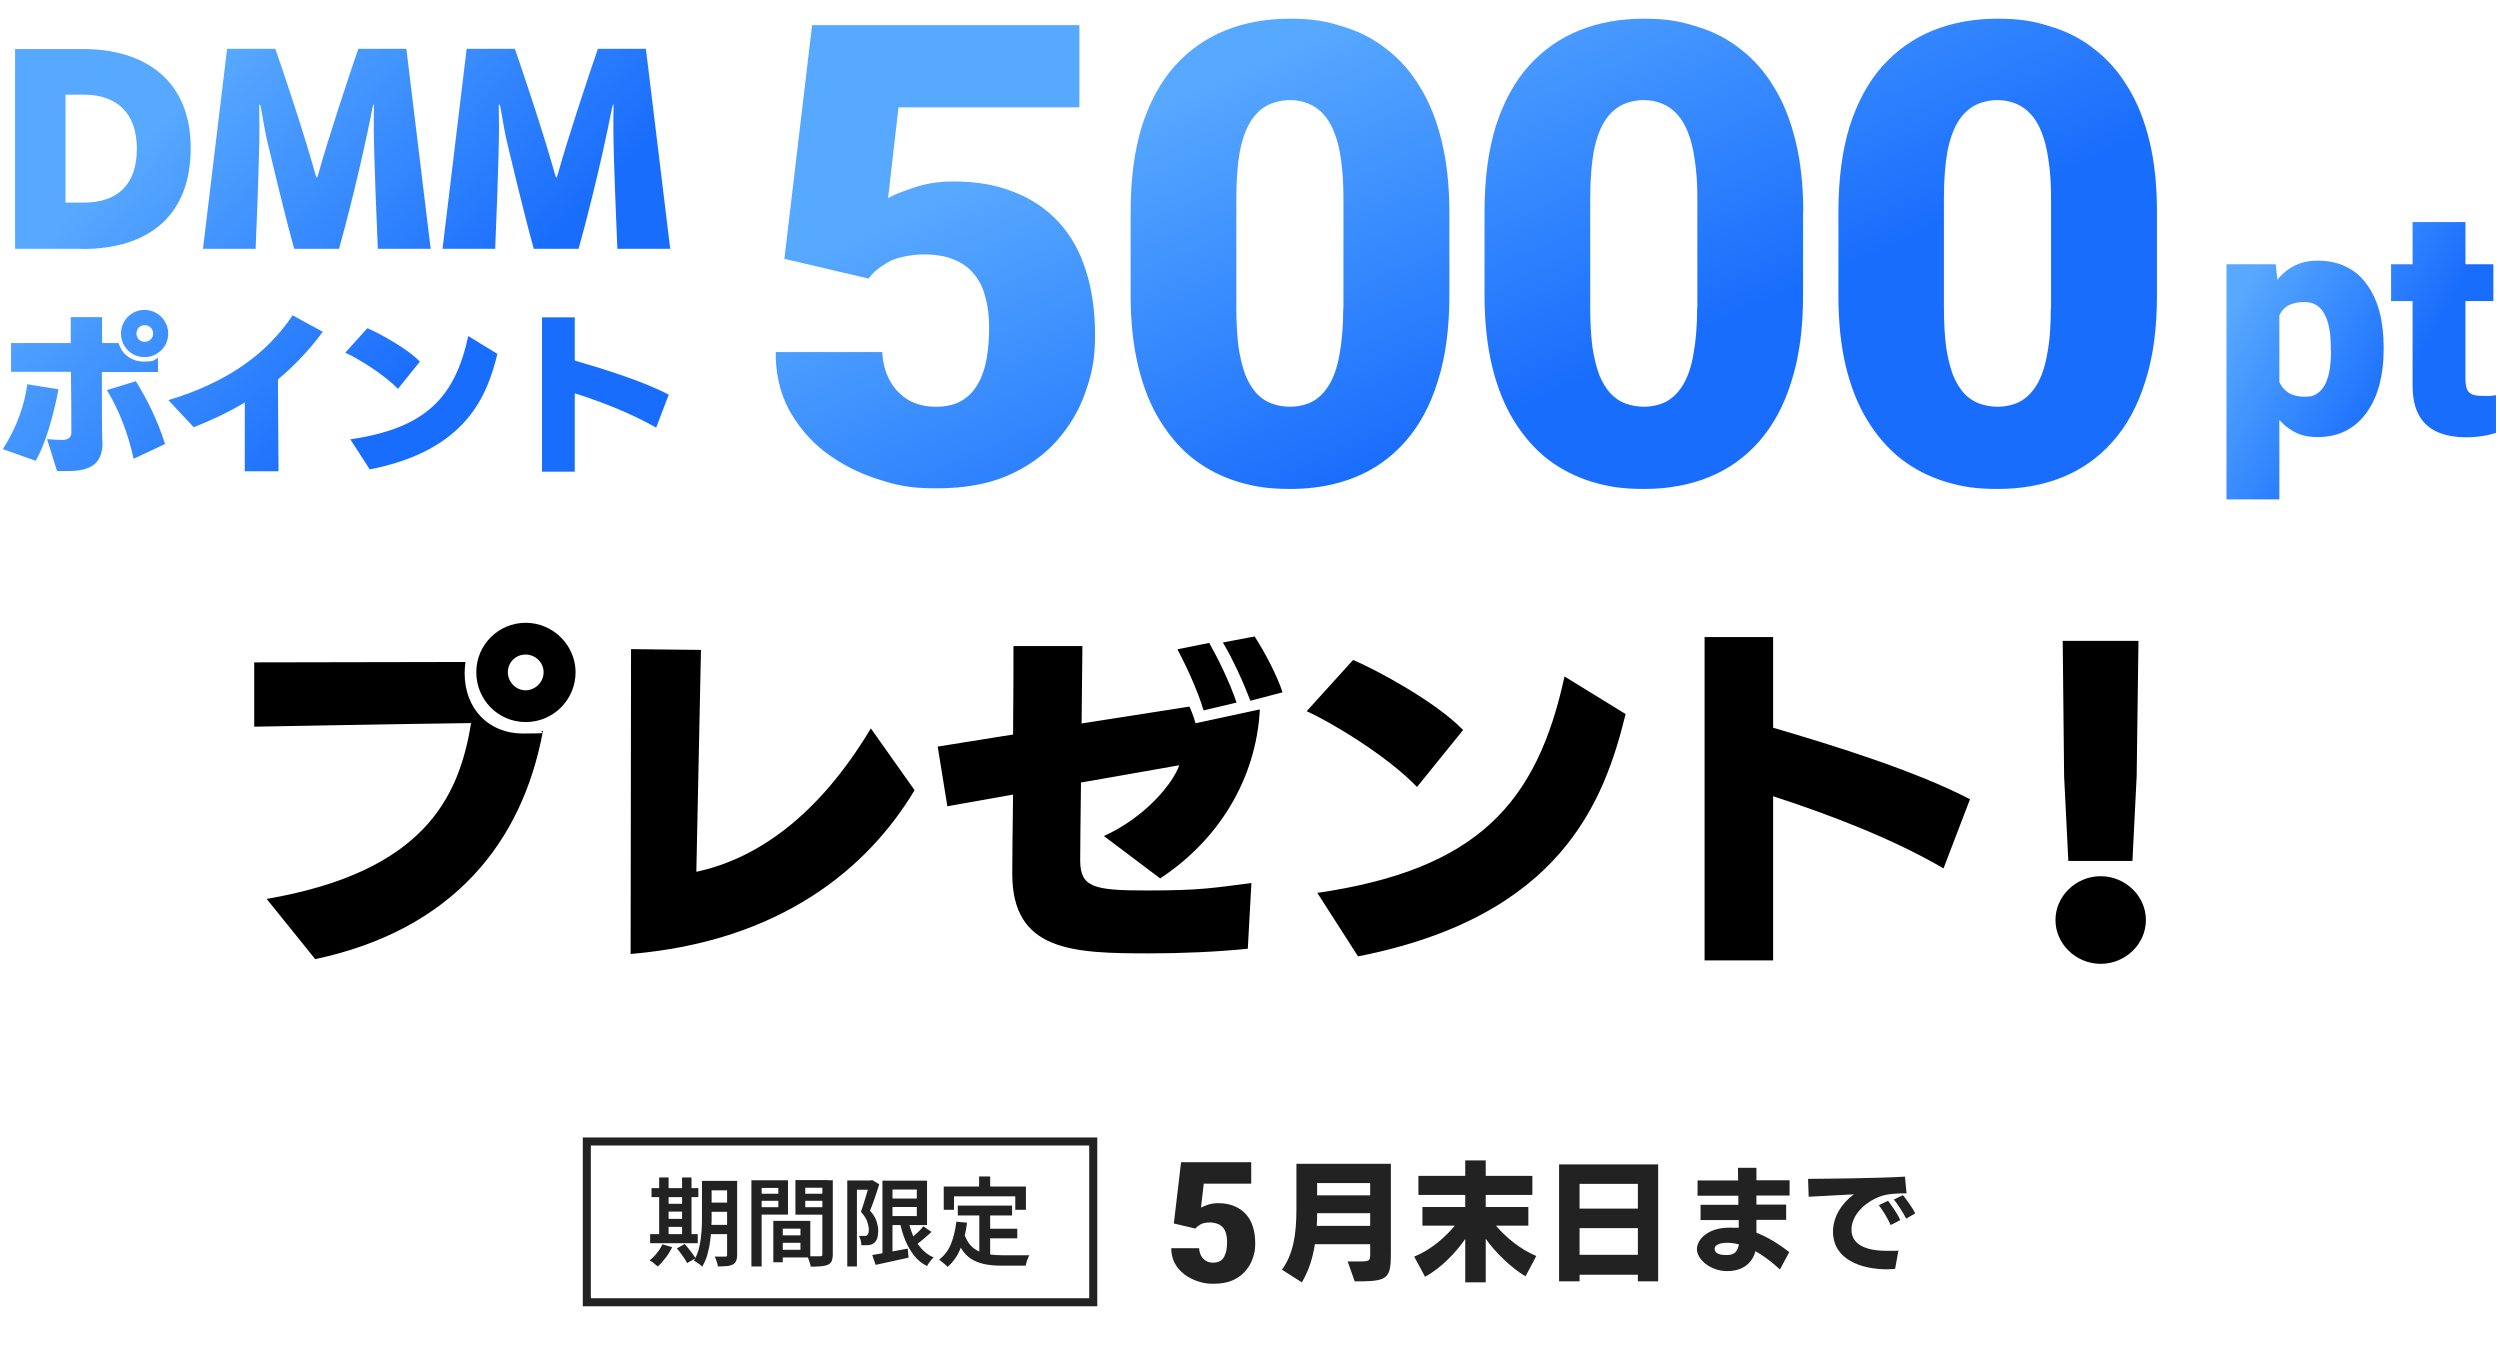
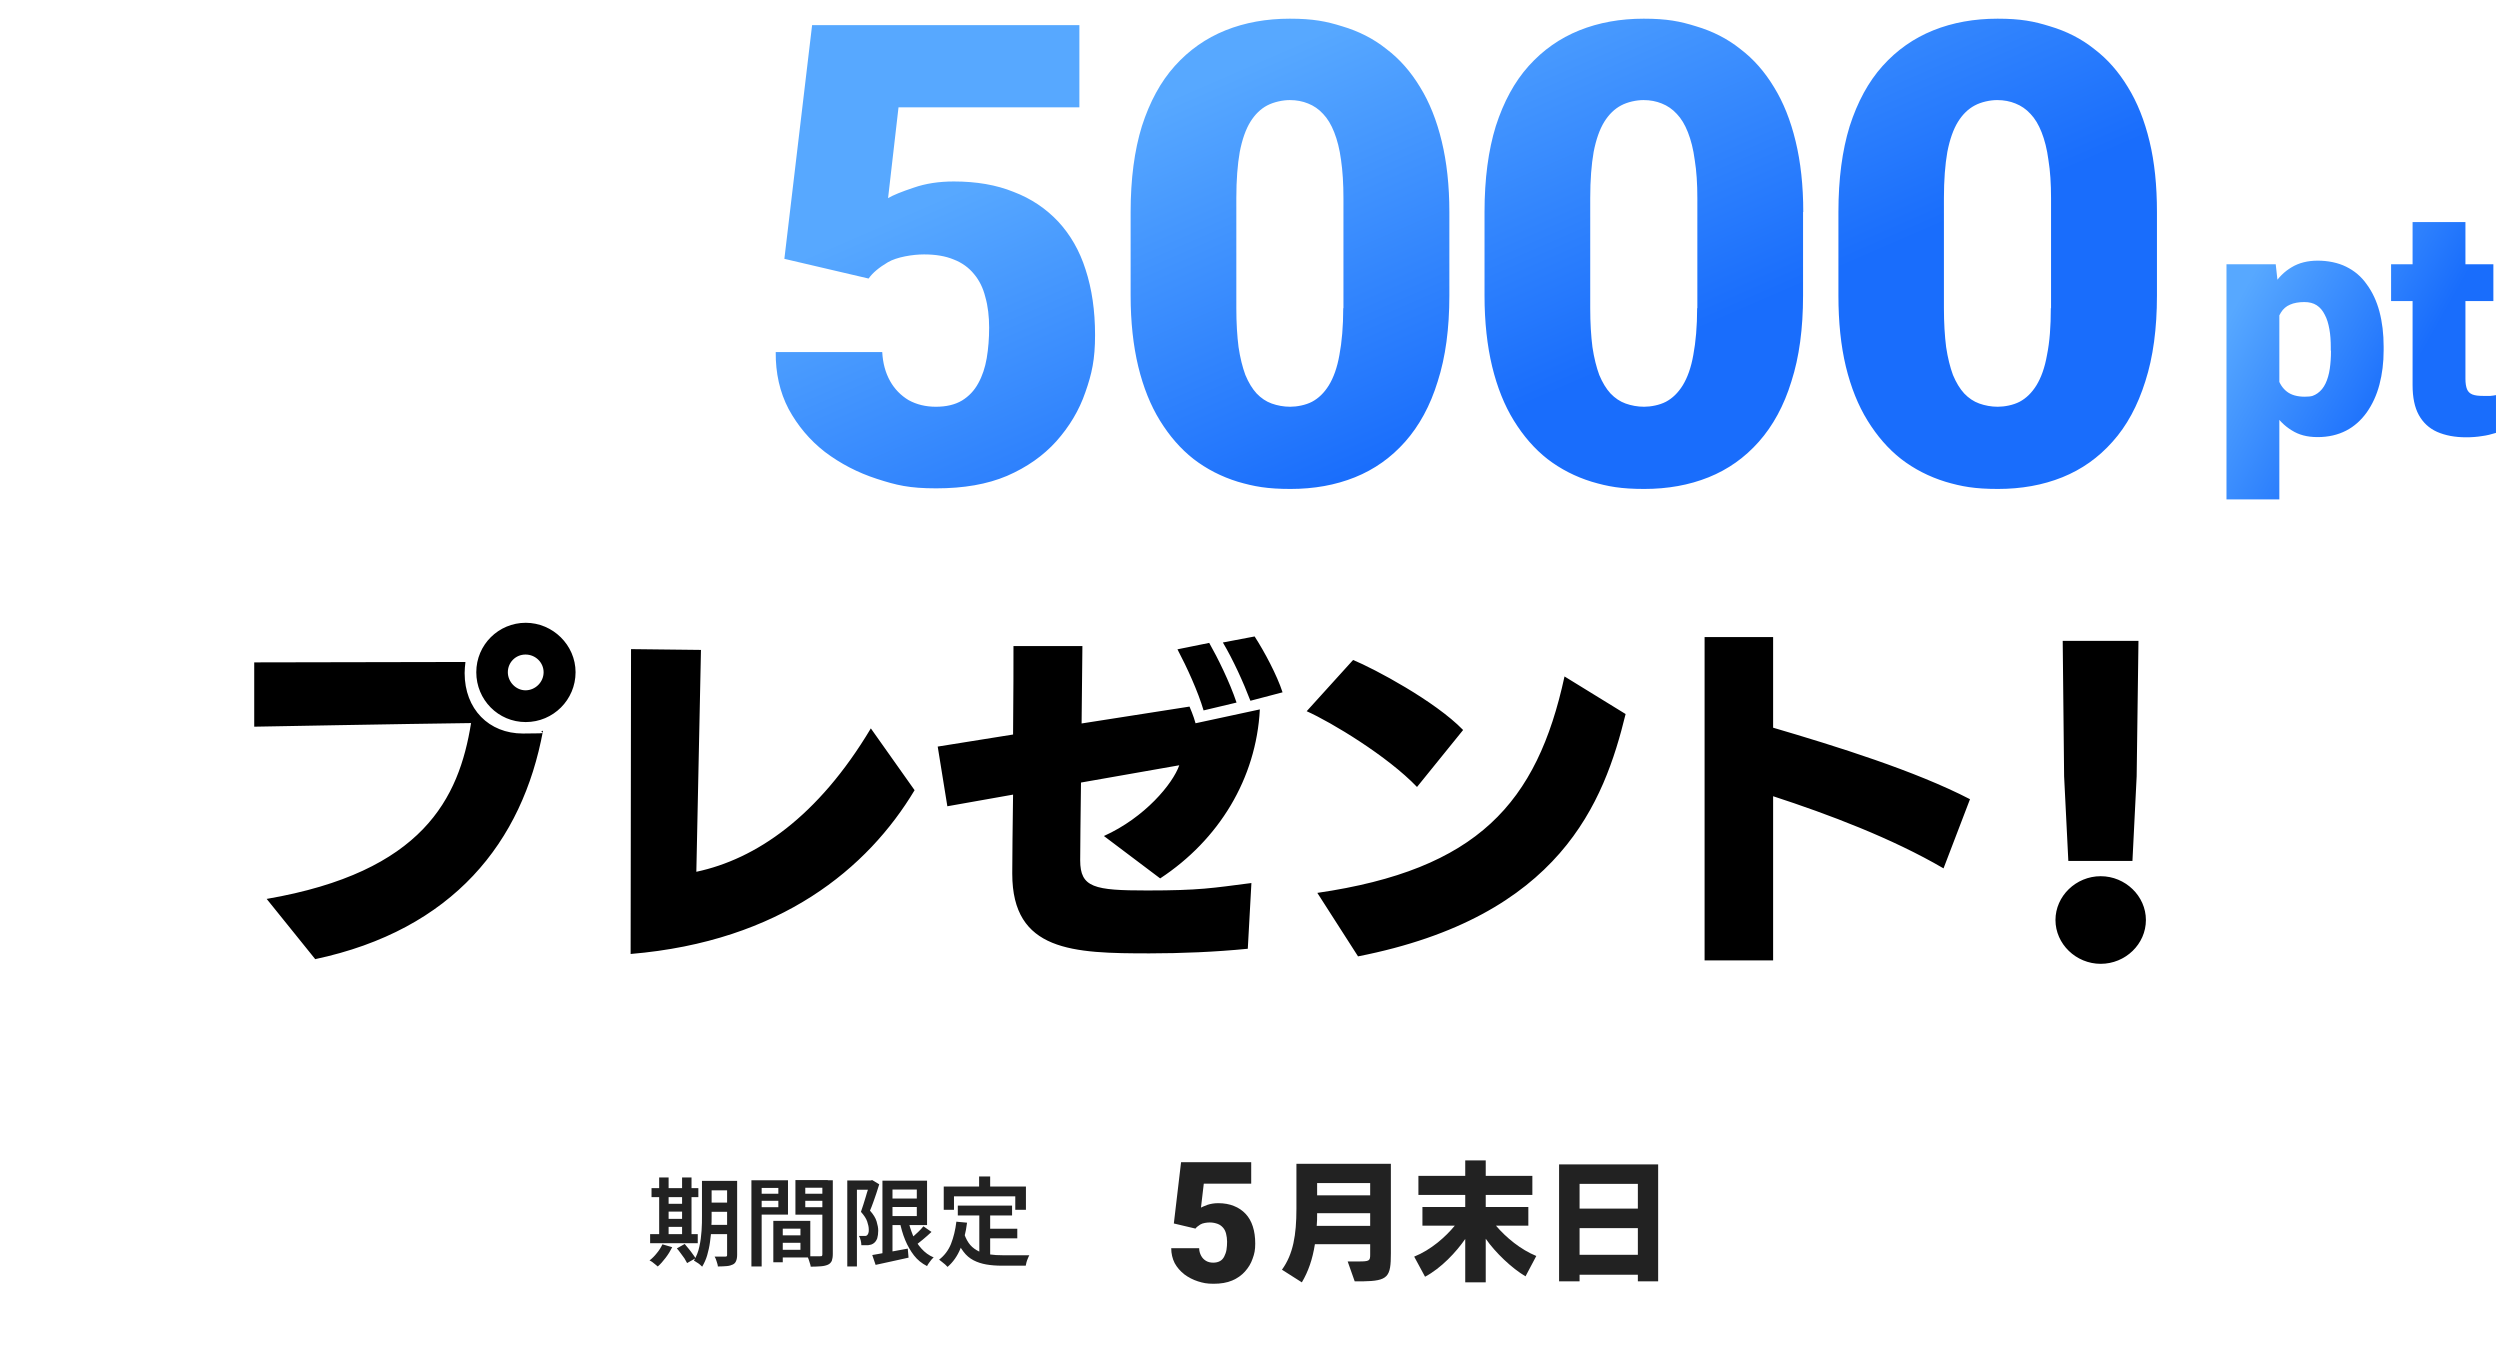
<svg xmlns="http://www.w3.org/2000/svg" xmlns:xlink="http://www.w3.org/1999/xlink" viewBox="0 0 1244 672">
  <linearGradient id="a">
    <stop offset="0" stop-color="#57a8ff" />
    <stop offset=".8" stop-color="#196dfc" />
  </linearGradient>
  <linearGradient id="b" gradientTransform="matrix(1 0 0 -1 0 674)" gradientUnits="userSpaceOnUse" x1="88.3" x2="250" xlink:href="#a" y1="621.2" y2="463.9" />
  <linearGradient id="c" gradientTransform="matrix(1 0 0 -1 0 674)" gradientUnits="userSpaceOnUse" x1="675.6" x2="780.9" xlink:href="#a" y1="666.1" y2="423.8" />
  <linearGradient id="d" gradientTransform="matrix(1 0 0 -1 0 674)" gradientUnits="userSpaceOnUse" x1="1113.6" x2="1214.9" xlink:href="#a" y1="524.7" y2="467.8" />
-   <path d="m41 123.8h-33.5v-99.4h33.9c31.2 0 53.5 16 53.5 49.2s-20.3 50.3-54 50.3zm-8.4-23h9.1c16.7 0 26.4-8.8 26.4-26.8s-10.2-26.9-26.4-26.9h-9.1v53.6zm181.6 23h-26.2c-.2-4.8-2-46.3-2-60.3s.1-6.4.1-9.6-.1-1.9-.2-1.9-.3.7-.6 1.9c-5.6 28.8-13.7 59.7-16.6 69.9h-22.3c-4.8-17.1-12.5-49.7-12.5-49.7-1.7-6.6-2.8-13.3-4-20.2-.2-1.2-.4-1.9-.7-1.9s-.2.7-.2 1.9c0 3.1.1 6.3.1 9.4 0 14.9-1.6 53.9-1.9 60.5h-26.2l12-99.5h24c2.5 7.1 13.8 40.3 19.9 62.3.3 1.1.6 1.8.8 1.8s.3-.7.7-1.8c4.5-16.5 16.1-51.4 19.9-62.3h23.9l12.1 99.5zm119.2 0h-26.2c-.2-4.8-2-46.3-2-60.3s.1-6.4.1-9.6-.1-1.9-.2-1.9-.3.7-.6 1.9c-5.6 28.8-13.7 59.7-16.6 69.9h-22.3c-4.8-17.1-12.5-49.7-12.5-49.7-1.7-6.6-2.8-13.3-4-20.2-.2-1.2-.4-1.9-.7-1.9s-.2.7-.2 1.9c0 3.1.1 6.3.1 9.4 0 14.9-1.6 53.9-1.9 60.5h-26.2l12-99.5h24c2.5 7.1 13.8 40.3 19.9 62.3.3 1.1.6 1.8.8 1.8s.3-.7.7-1.8c4.5-16.5 16.1-51.4 19.9-62.3h23.9l12.1 99.5zm-282.4 95.8v.8c0 10.6-6.2 13.9-16.9 14h-5.7l-5-15.9c3.4.3 6 .4 7.6.4h.3c2.5 0 4.2-1.3 4.2-3.5 0-5.4 0-18.2-.2-30.4h-29.8v-14.3h29.7v-12.9h15.6v12.9h8.3c1.3 5.6 6.6 9.2 12.3 9.2s4.9-.6 7.2-1.9v7.1h-27.9c0 9.8 0 32.7.2 34.5zm-33.2 9.7-16.4-5.8c7.2-11.2 10.8-22.3 12.2-32.3l15.5 2.5c-2.3 12.3-6.4 27.1-11.3 35.5zm64.4-8.4-15.7 7.4c-2.9-13-7.1-23.8-13.3-34.2l14.4-4.4c5.6 9 10.8 19.4 14.5 31.2zm1.5-54.9c0 6.5-5.3 11.7-11.8 11.7s-11.7-5.2-11.7-11.7 5.2-11.8 11.7-11.8 11.8 5.3 11.8 11.8zm-7.5 0c0-2.4-1.8-4.2-4.2-4.2s-4.1 1.8-4.1 4.2 1.8 4.1 4.1 4.1 4.2-1.8 4.2-4.1zm62.4 68.5h-16.8v-34.2c-8.4 5-17.1 9-25.4 12.3l-12.6-13.5c28.7-8.6 48.8-22.7 61.8-42.2l15 8.2c-7 9.5-14.5 17.2-22.3 23.7 0 11.9.3 38.1.3 45.7zm45.4-.9-9.7-15c38-5.5 52.2-21.3 58.7-51.4l14.5 8.9c-5.1 20.9-15.5 48.1-63.6 57.5zm24.9-53.6-10.9 13.5c-7-7.3-20.3-15.4-26.2-18l11-12.2c5 2.1 19.4 9.7 26.1 16.6zm123.9 16.3-6.3 16.5c-12.3-7.1-27.3-12.9-40.5-17.1v39h-16.3v-76.8h16.3v21.5c15 4.4 33.8 10.2 46.8 17z" fill="url(#b)" />
  <path d="m432.2 138.6-41.9-9.8 13.8-116.3h133v40.9h-90l-5.2 45.2c2.5-1.5 6.7-3.2 12.7-5.2 6-2.1 12.7-3.1 20-3.1 11.3 0 21.2 1.7 29.8 5.2 8.7 3.3 16.1 8.3 22.2 14.8 6 6.5 10.6 14.4 13.6 23.9 3.1 9.5 4.7 20.3 4.7 32.5s-1.6 19.3-4.8 28.4c-3.1 9.1-8 17.2-14.5 24.5-6.5 7.2-14.6 12.9-24.5 17.2-9.9 4.2-21.6 6.2-35.2 6.2s-19.9-1.6-29.5-4.7-18.2-7.6-25.9-13.4c-7.6-5.9-13.6-13.1-18.1-21.4-4.4-8.4-6.5-17.9-6.4-28.3h53c.3 5.5 1.6 10.3 3.9 14.4s5.4 7.2 9.2 9.5c4 2.2 8.5 3.3 13.6 3.3s9.5-1 13-3.1c3.4-2.1 6.1-4.9 8.1-8.6 2-3.6 3.4-7.8 4.2-12.5.8-4.8 1.2-9.8 1.2-15.2s-.6-10.7-1.9-15.2c-1.1-4.5-3-8.3-5.6-11.4-2.6-3.2-6-5.7-10.2-7.3-4.1-1.7-9-2.5-14.7-2.5s-13.6 1.3-18 3.9-7.6 5.3-9.5 8zm289-33.1v41.6c0 16.4-1.9 30.6-5.8 42.7-3.7 12.1-9.2 22.1-16.2 30s-15.3 13.8-25 17.7-20.4 5.8-32 5.8-18.1-1.2-26.3-3.6c-8.1-2.5-15.5-6.3-22-11.3-6.5-5.1-12-11.5-16.7-19.1s-8.3-16.6-10.8-26.9c-2.5-10.4-3.8-22.2-3.8-35.3v-41.6c0-16.5 1.9-30.7 5.6-42.7 3.9-12.1 9.3-22.1 16.4-30s15.5-13.8 25.2-17.7 20.4-5.8 32-5.8 18.1 1.3 26.1 3.8c8.1 2.4 15.5 6.1 22 11.3 6.6 5 12.1 11.3 16.7 18.9 4.7 7.6 8.3 16.6 10.8 27 2.5 10.3 3.8 22 3.8 35.2zm-52.7 47.9v-54.7c0-7.3-.4-13.6-1.2-19.1-.7-5.4-1.9-10-3.4-13.8s-3.3-6.8-5.5-9.1c-2.2-2.4-4.7-4.1-7.5-5.2-2.7-1.1-5.7-1.7-9.1-1.7s-7.9.9-11.3 2.7c-3.2 1.7-6 4.4-8.3 8.1s-4.1 8.8-5.3 15c-1.1 6.3-1.7 13.9-1.7 23v54.7c0 7.4.4 13.9 1.1 19.4.8 5.4 2 10.1 3.4 13.9 1.6 3.8 3.4 6.8 5.6 9.2 2.2 2.3 4.7 4 7.5 5s5.9 1.6 9.2 1.6 7.7-.8 10.9-2.5 6-4.4 8.3-8.1c2.4-3.9 4.2-8.9 5.3-15.2 1.2-6.4 1.9-14.1 1.9-23.3zm228.7-47.9v41.6c0 16.4-1.9 30.6-5.8 42.7-3.7 12.1-9.2 22.1-16.2 30s-15.3 13.8-25 17.7-20.4 5.8-32 5.8-18.1-1.2-26.2-3.6c-8.1-2.5-15.5-6.3-22-11.3-6.5-5.1-12-11.5-16.7-19.1s-8.3-16.6-10.8-26.9c-2.5-10.4-3.8-22.2-3.8-35.3v-41.6c0-16.5 1.9-30.7 5.6-42.7 3.9-12.1 9.3-22.1 16.4-30s15.5-13.8 25.2-17.7 20.4-5.8 32-5.8 18.1 1.3 26.1 3.8c8.1 2.4 15.5 6.1 22 11.3 6.6 5 12.1 11.3 16.7 18.9 4.7 7.6 8.3 16.6 10.8 27 2.5 10.3 3.8 22 3.8 35.2zm-52.6 47.9v-54.7c0-7.3-.4-13.6-1.3-19.1-.7-5.4-1.9-10-3.4-13.8s-3.3-6.8-5.5-9.1c-2.2-2.4-4.7-4.1-7.5-5.2-2.7-1.1-5.7-1.7-9.1-1.7s-7.9.9-11.2 2.7c-3.2 1.7-6 4.4-8.3 8.1s-4.1 8.8-5.3 15c-1.1 6.3-1.7 13.9-1.7 23v54.7c0 7.4.4 13.9 1.1 19.4.8 5.4 2 10.1 3.4 13.9 1.6 3.8 3.4 6.8 5.6 9.2 2.2 2.3 4.7 4 7.5 5s5.9 1.6 9.2 1.6 7.7-.8 10.9-2.5 6-4.4 8.3-8.1c2.4-3.9 4.2-8.9 5.3-15.2 1.2-6.4 1.9-14.1 1.9-23.3zm228.7-47.9v41.6c0 16.4-1.9 30.6-5.8 42.7-3.8 12.1-9.2 22.1-16.3 30-7 7.9-15.3 13.8-25 17.7s-20.4 5.8-32 5.8-18.1-1.2-26.2-3.6c-8.1-2.5-15.5-6.3-22-11.3-6.5-5.1-12-11.5-16.7-19.1s-8.3-16.6-10.8-26.9c-2.5-10.4-3.7-22.2-3.7-35.3v-41.6c0-16.5 1.9-30.7 5.6-42.7 3.9-12.1 9.3-22.1 16.4-30s15.5-13.8 25.2-17.7 20.4-5.8 32-5.8 18.1 1.3 26.1 3.8c8.1 2.4 15.5 6.1 22 11.3 6.6 5 12.1 11.3 16.7 18.9 4.7 7.6 8.3 16.6 10.8 27 2.5 10.3 3.7 22 3.7 35.2zm-52.7 47.9v-54.7c0-7.3-.4-13.6-1.3-19.1-.7-5.4-1.9-10-3.4-13.8s-3.3-6.8-5.5-9.1c-2.2-2.4-4.7-4.1-7.5-5.2-2.7-1.1-5.7-1.7-9.1-1.7s-7.9.9-11.2 2.7c-3.2 1.7-6 4.4-8.3 8.1s-4.1 8.8-5.3 15c-1.1 6.3-1.7 13.9-1.7 23v54.7c0 7.4.4 13.9 1.1 19.4.8 5.4 2 10.1 3.4 13.9 1.6 3.8 3.4 6.8 5.6 9.2 2.2 2.3 4.7 4 7.5 5s5.9 1.6 9.2 1.6 7.7-.8 10.9-2.5 6-4.4 8.3-8.1c2.4-3.9 4.2-8.9 5.3-15.2 1.3-6.4 1.9-14.1 1.9-23.3z" fill="url(#c)" />
  <path d="m1134.2 147.7v100.8h-26.3v-117h24.5l1.8 16.3zm51.9 25v1.6c0 6.1-.7 11.8-2.1 17.1s-3.5 9.8-6.3 13.8c-2.8 3.9-6.2 7-10.3 9.1s-8.8 3.2-14.1 3.2-9.4-1.1-13-3.4c-3.6-2.2-6.7-5.3-9.1-9.3s-4.4-8.5-5.9-13.6-2.7-10.5-3.6-16.2v-2.1c.9-6.1 2.1-11.7 3.6-17s3.5-9.8 5.9-13.8c2.4-3.9 5.5-7 9.1-9.1 3.6-2.2 8-3.3 13-3.3s10.1 1 14.1 3c4.1 2 7.6 4.9 10.3 8.8 2.8 3.8 4.9 8.3 6.3 13.5 1.4 5.3 2.1 11.1 2.1 17.5zm-26.3 1.7v-1.6c0-3.3-.2-6.3-.7-9-.5-2.8-1.2-5.2-2.3-7.2-1-2-2.3-3.6-4-4.7s-3.7-1.6-6.2-1.6-5.2.4-7.1 1.3c-1.9.8-3.4 2.1-4.5 3.9-1.1 1.7-1.9 3.9-2.3 6.5s-.6 5.5-.5 9v6.4c-.1 4 .3 7.4 1.2 10.5.9 3 2.4 5.3 4.6 7s5.2 2.5 8.9 2.5 4.6-.6 6.3-1.7c1.7-1.2 3-2.8 4-4.9s1.7-4.6 2.1-7.3c.4-2.8.6-5.7.6-8.9zm80.9-42.9v18.3h-50.9v-18.3zm-40.2-21h26.3v78c0 2.2.3 4 .8 5.2s1.4 2.1 2.7 2.6 3 .7 5.2.7 2.8 0 3.7 0c1-.1 1.9-.2 2.8-.4v18.8c-2.2.7-4.6 1.3-7 1.6-2.4.4-5.1.6-7.8.6-5.6 0-10.4-.9-14.5-2.7-4-1.8-7-4.6-9.1-8.4s-3.1-8.8-3.1-14.8v-81.3z" fill="url(#d)" />
  <path d="m156.8 477.2-24.1-29.9c77.8-13.4 95.7-50 101.7-87.5-32.6.4-107.9 1.8-107.9 1.8v-32s91-.2 105.1-.2c-.2 1.9-.4 3.7-.4 5.5 0 18 12.1 30.1 29 30.1s6.5-.5 10-1.4c-10.2 55.4-44.7 99.1-113.5 113.7zm129.6-142.7c0 13.7-11.1 24.8-24.8 24.8s-24.6-11.1-24.6-24.8 11.1-24.6 24.6-24.6 24.8 11.1 24.8 24.6zm-15.9 0c0-4.8-4-8.8-9-8.8s-8.8 4-8.8 8.8 4 9 8.8 9 9-4 9-9zm162.8 27.9 21.8 30.8c-23.2 38.7-66.5 75.2-141.3 81.5l.2-151.7 34.8.4c0 2.1-1.6 76.9-2.3 110.4 29.6-6.3 60.5-27.3 86.8-71.3zm189.4 77-1.8 32.7c-16 1.6-33.4 2.3-48.9 2.3-38 0-68.3-.9-68.3-39.6v-.9c0-8.1.2-22.5.4-38.5l-32.7 5.8-4.8-29.7 37.5-6c.2-19.4.2-36.8.2-44h34.3c0 1.1-.2 18.1-.4 38.5l53.7-8.4s2.1 4.8 3 8.3l32-6.9c-1.8 34.5-20.4 64.9-49.6 84.1l-28-21.1c20.4-9.2 34.3-26 37.5-35.2l-48.9 8.6c-.2 16.9-.4 32-.4 38.7 0 13.6 7 15 33.3 15s32.4-1.2 51.9-3.7zm-7.4-89.8-16.4 3.9c-2.8-9.5-8.3-21.5-13-30.4l15.8-3.2c4.2 7.4 10.2 19.5 13.6 29.7zm22.9-5.1-16 4.2c-3.5-9.2-8.6-20.4-13.7-29l15.8-3c4.9 7.6 11.1 19.2 13.9 27.8zm37.5 131.3-20.2-31.5c79.6-11.6 109.3-44.5 123-107.7l30.4 18.7c-10.7 43.8-32.4 100.8-133.2 120.6zm52.3-112.5-22.9 28.3c-14.6-15.3-42.6-32.2-54.9-37.7l23.1-25.5c10.6 4.4 40.7 20.4 54.7 34.8zm252.3 34.3-13.2 34.5c-25.7-15-57.2-26.9-84.8-35.9v81.7h-34.1v-160.9h34.1v45.1c31.3 9.2 70.8 21.5 98 35.6zm80.8 30.8h-31.9l-2.1-42.1-.7-67.4h37.7l-.9 67.4zm6.7 29.4c0 12-10.2 21.8-22.5 21.8s-22.5-9.9-22.5-21.8 10.2-21.8 22.5-21.8 22.5 9.9 22.5 21.8z" />
-   <path d="m292 568h252v80h-252z" fill="none" stroke="#222" stroke-width="4" />
  <g fill="#222">
    <path d="m351.5 587.6h12.7v4.7h-12.7zm0 10.8h12.7v4.6h-12.7zm-.1 11.1h12.8v4.6h-12.8zm10.5-21.9h4.9v36.8c0 1.3-.2 2.3-.5 3-.3.8-.8 1.4-1.6 1.8s-1.8.7-3 .8-2.7.2-4.5.2c0-.7-.3-1.5-.6-2.5s-.6-1.8-1-2.4h3.2 2.1c.4 0 .6-.1.7-.2.2-.1.2-.4.2-.8v-36.7zm-12.6 0h4.8v17.6c0 1.9 0 3.9-.2 6.1 0 2.2-.3 4.4-.6 6.7s-.8 4.5-1.4 6.6-1.5 4-2.5 5.7c-.3-.3-.7-.7-1.2-1.1s-1-.8-1.6-1.1c-.5-.4-1-.6-1.3-.8 1.2-2.1 2.2-4.4 2.7-7 .6-2.6.9-5.2 1.1-7.9s.2-5.1.2-7.4v-17.6zm-25.1 3.6h23.3v4.5h-23.3zm6 7.8h11.7v3.9h-11.7zm.1 7.5h11.7v4h-11.7zm-6.8 7.6h23.7v4.5h-23.7zm4.5-28.2h4.7v29.9h-4.7zm11.4 0h4.7v29.9h-4.7zm-9.7 33.3 4.8 1.4c-.9 1.8-2 3.6-3.3 5.3s-2.6 3.2-3.9 4.3c-.3-.3-.7-.6-1.2-1s-1-.8-1.5-1.2-1-.6-1.4-.8c1.3-1 2.5-2.2 3.6-3.6 1.2-1.4 2.1-2.9 2.8-4.4zm7.1 2 3.9-2.2c.6.7 1.3 1.5 2 2.4.7.8 1.3 1.7 1.9 2.5s1.1 1.5 1.5 2.2l-4.2 2.4c-.3-.6-.8-1.4-1.3-2.3-.6-.8-1.2-1.7-1.9-2.6-.6-.9-1.3-1.7-1.9-2.4zm50.4-6.5h13.5v3.7h-13.5zm-.3-7.2h16.3v18.2h-16.3v-3.8h11.4v-10.5h-11.4v-3.8zm-2.1 0h4.7v20.6h-4.7zm-8.3-13.5h12.4v3.5h-12.4zm22.3 0h12.5v3.5h-12.5zm10.4-6.7h5.2v36.7c0 1.4-.2 2.5-.5 3.4-.4.8-1 1.5-1.9 1.9s-2.1.7-3.5.8-3.1.2-5.1.2c0-.5-.2-1.1-.4-1.7s-.4-1.2-.6-1.9c-.2-.6-.5-1.2-.7-1.6h2.6 3.8c.4 0 .8 0 .9-.2.2-.2.2-.4.2-.9v-36.6zm-32.3 0h15.2v17.1h-15.2v-3.7h10.4v-9.6h-10.4v-3.7zm35 0v3.7h-11.2v9.7h11.2v3.7h-16.1v-17.2h16.1zm-38 0h5.1v42.9h-5.1zm68.1 9.1h16.9v4.2h-16.9zm-8 28.1c1.5-.3 3.2-.5 5.1-.9s4-.7 6.1-1.1c2.2-.4 4.3-.8 6.5-1.2l.4 4.5c-2.8.6-5.7 1.3-8.6 1.9-2.8.6-5.4 1.2-7.8 1.7l-1.7-5zm5.1-37h5v38h-5zm2.9 0h19.3v22.1h-19.3v-4.5h14.2v-13.2h-14.2zm9.8 19.2c.6 2.9 1.5 5.6 2.5 8.1 1.1 2.5 2.5 4.6 4.2 6.5s3.7 3.4 6.1 4.4c-.4.3-.8.7-1.2 1.2s-.8 1-1.2 1.6-.7 1-.9 1.5c-2.6-1.3-4.8-3.1-6.5-5.3s-3.2-4.8-4.4-7.7-2.1-6.1-2.8-9.6l4.3-.7zm7.7 3.5 4 2.8c-1.3 1.3-2.8 2.5-4.3 3.8-1.5 1.2-2.8 2.3-4.1 3.2l-3.2-2.5c.8-.6 1.6-1.4 2.5-2.2s1.8-1.7 2.7-2.5 1.6-1.7 2.3-2.5zm-37.9-22.8h12v4.6h-7.2v38.2h-4.8zm10.7 0h.9l.8-.2 3.5 2.1c-.4 1.4-.9 2.8-1.4 4.4s-1.1 3.1-1.6 4.6-1.1 2.9-1.6 4.1c1.7 1.9 2.8 3.7 3.3 5.4s.8 3.2.8 4.6-.2 2.8-.5 3.8c-.4 1-.9 1.8-1.7 2.4-.4.3-.8.5-1.3.7-.5.1-1 .2-1.5.3-.5 0-1 0-1.6 0h-1.8c0-.7-.1-1.4-.3-2.3s-.5-1.7-.9-2.3h1.4 1.1.8c.3 0 .5-.2.7-.3.3-.2.5-.6.7-1.1s.2-1.1.2-1.8c0-1.2-.3-2.5-.8-4s-1.6-3.1-3.1-4.8c.4-1.1.8-2.3 1.2-3.6s.8-2.6 1.2-3.9.7-2.5 1.1-3.6c.3-1.2.6-2.1.8-2.9v-1.5zm44.3 12.5h27v4.9h-27zm13.4 11.5h16.2v4.8h-16.2zm-2.7-8.7h5.4v23.5l-5.4-.7zm-11.5 5.2 5.4.5c-.6 4.9-1.7 9.2-3.3 12.9-1.5 3.7-3.7 6.8-6.4 9.1-.3-.3-.7-.7-1.2-1.2-.5-.4-1.1-.9-1.6-1.3s-1-.8-1.4-1.1c2.6-2 4.6-4.6 5.9-7.8 1.3-3.3 2.2-7 2.7-11.2zm4 6.1c.8 2.3 1.8 4.1 3 5.5s2.7 2.4 4.3 3.2c1.6.7 3.4 1.2 5.4 1.5s4.1.4 6.3.4h8.1 3 2.3c-.2.4-.5.9-.7 1.5-.3.6-.5 1.3-.7 1.9-.2.7-.3 1.3-.4 1.8h-11.9c-2.8 0-5.4-.2-7.7-.6s-4.5-1.1-6.4-2.1-3.6-2.4-5-4.3c-1.5-1.9-2.7-4.3-3.7-7.3l4.2-1.4zm7.4-28.6h5.5v8.5h-5.5zm-17.6 5h40.9v11.6h-5.3v-6.7h-30.5v6.7h-5.1z" />
    <path d="m595.1 611.4-11-2.6 3.6-30.5h34.9v10.7h-23.6l-1.4 11.9c.7-.4 1.8-.8 3.3-1.4 1.6-.5 3.3-.8 5.3-.8 3 0 5.6.5 7.8 1.4 2.3.9 4.2 2.2 5.8 3.9s2.8 3.8 3.6 6.3 1.2 5.3 1.2 8.5-.4 5.1-1.3 7.5c-.8 2.4-2.1 4.5-3.8 6.4s-3.8 3.4-6.4 4.5-5.7 1.6-9.2 1.6-5.2-.4-7.8-1.2c-2.5-.8-4.8-2-6.8-3.5-2-1.6-3.6-3.4-4.8-5.6-1.1-2.2-1.7-4.7-1.7-7.4h13.9c0 1.4.4 2.7 1 3.8s1.4 1.9 2.4 2.5 2.2.9 3.6.9 2.5-.3 3.4-.8 1.6-1.3 2.1-2.3.9-2.1 1.1-3.3c.2-1.3.3-2.6.3-4s-.2-2.8-.5-4-.8-2.2-1.5-3-1.6-1.5-2.7-1.9-2.4-.7-3.9-.7-3.6.3-4.7 1-2 1.4-2.5 2.1z" />
    <path d="m678 637.6h-3.9l-3.5-9.9h5.3c5.5 0 5.9-.3 5.9-3.4v-5.2h-27.5c-1.2 7.6-3.3 13.6-6.5 19l-9.9-6.3c5.6-7.7 7.2-17.3 7.2-30.3v-22.4h47v44.5c0 11.8-1.3 13.8-14.1 14zm3.8-27.6v-6.3h-26.4c0 2.2 0 4.3-.2 6.3zm0-15.2v-6.1h-26.4v6.1zm82.7 30.1-5.4 10.2c-6.8-4-15-11.8-19.8-18.7v21.7h-10.2v-21.6c-4.4 6.4-11.9 14.5-20 18.8l-5.4-10c8.4-3.4 15.6-9.8 20.2-15.4h-16.1v-9.3h21.3v-6h-23.3v-9.5h23.3v-7.7h10.2v7.7h23.2v9.5h-23.2v6h21.2v9.3h-16.1c5.1 6 12.3 11.9 20.1 15.1zm60.7 12.7h-10.2v-3.3h-29v3.3h-10.2v-58.2h49.3v58.2zm-10.2-13.2v-13.3h-29v13.3zm0-23v-12.3h-29v12.3z" />
-     <path d="m890.3 623.1-4.6 8.6c-3.9-3.6-8-6.8-12.2-9.1-1.4 5.4-5.7 9.9-14.1 9.9s-15-5.9-15-10.9 5.7-10.7 15.9-10.7 3.2.1 4.9.3c0-1.3 0-2.6 0-4.1h-19v-7.6h18.8c0-1.6 0-3 0-4.5h-20.3v-7.6h20.2c0-2.7-.1-5-.1-6.3h9.2v6.2h16.5v7.6h-16.5v4.5h14.8v7.6h-14.8v6.4c5.4 2.1 10.9 5.4 16.4 9.7zm-25-3.9c-2.6-.7-5-.8-6-.8-2 0-6.1.5-6.1 3s2.9 3.1 5.7 3.1 5.5-.4 6.4-5.3zm79.4 2.8-1.7 9.4c-1.3.1-2.7.2-4.1.2-12.5 0-26.8-4.7-26.8-18.8 0-7.2 4.3-14.1 10.4-18.5l-22.5 1.2-.3-8.9c11.8-.1 34.5-.3 48.2-1.1l.8 8.3c-4.4 0-9.5.2-13 1.5-7.9 2.9-14.4 9.4-14.4 16.6s6.8 10.5 17.5 10.5 3.9-.1 6-.3zm.9-14.9-4.8 2.5c-1.3-3.1-4.1-7.6-5.9-9.9l4.6-2.2c1.5 2 4.7 6.4 6 9.5zm7.4-3.3-4.5 2.6c-1.4-2.9-4.2-7.2-6.1-9.5l4.5-2.2c1.7 2.1 4.8 6.3 6.1 9.1z" />
  </g>
</svg>